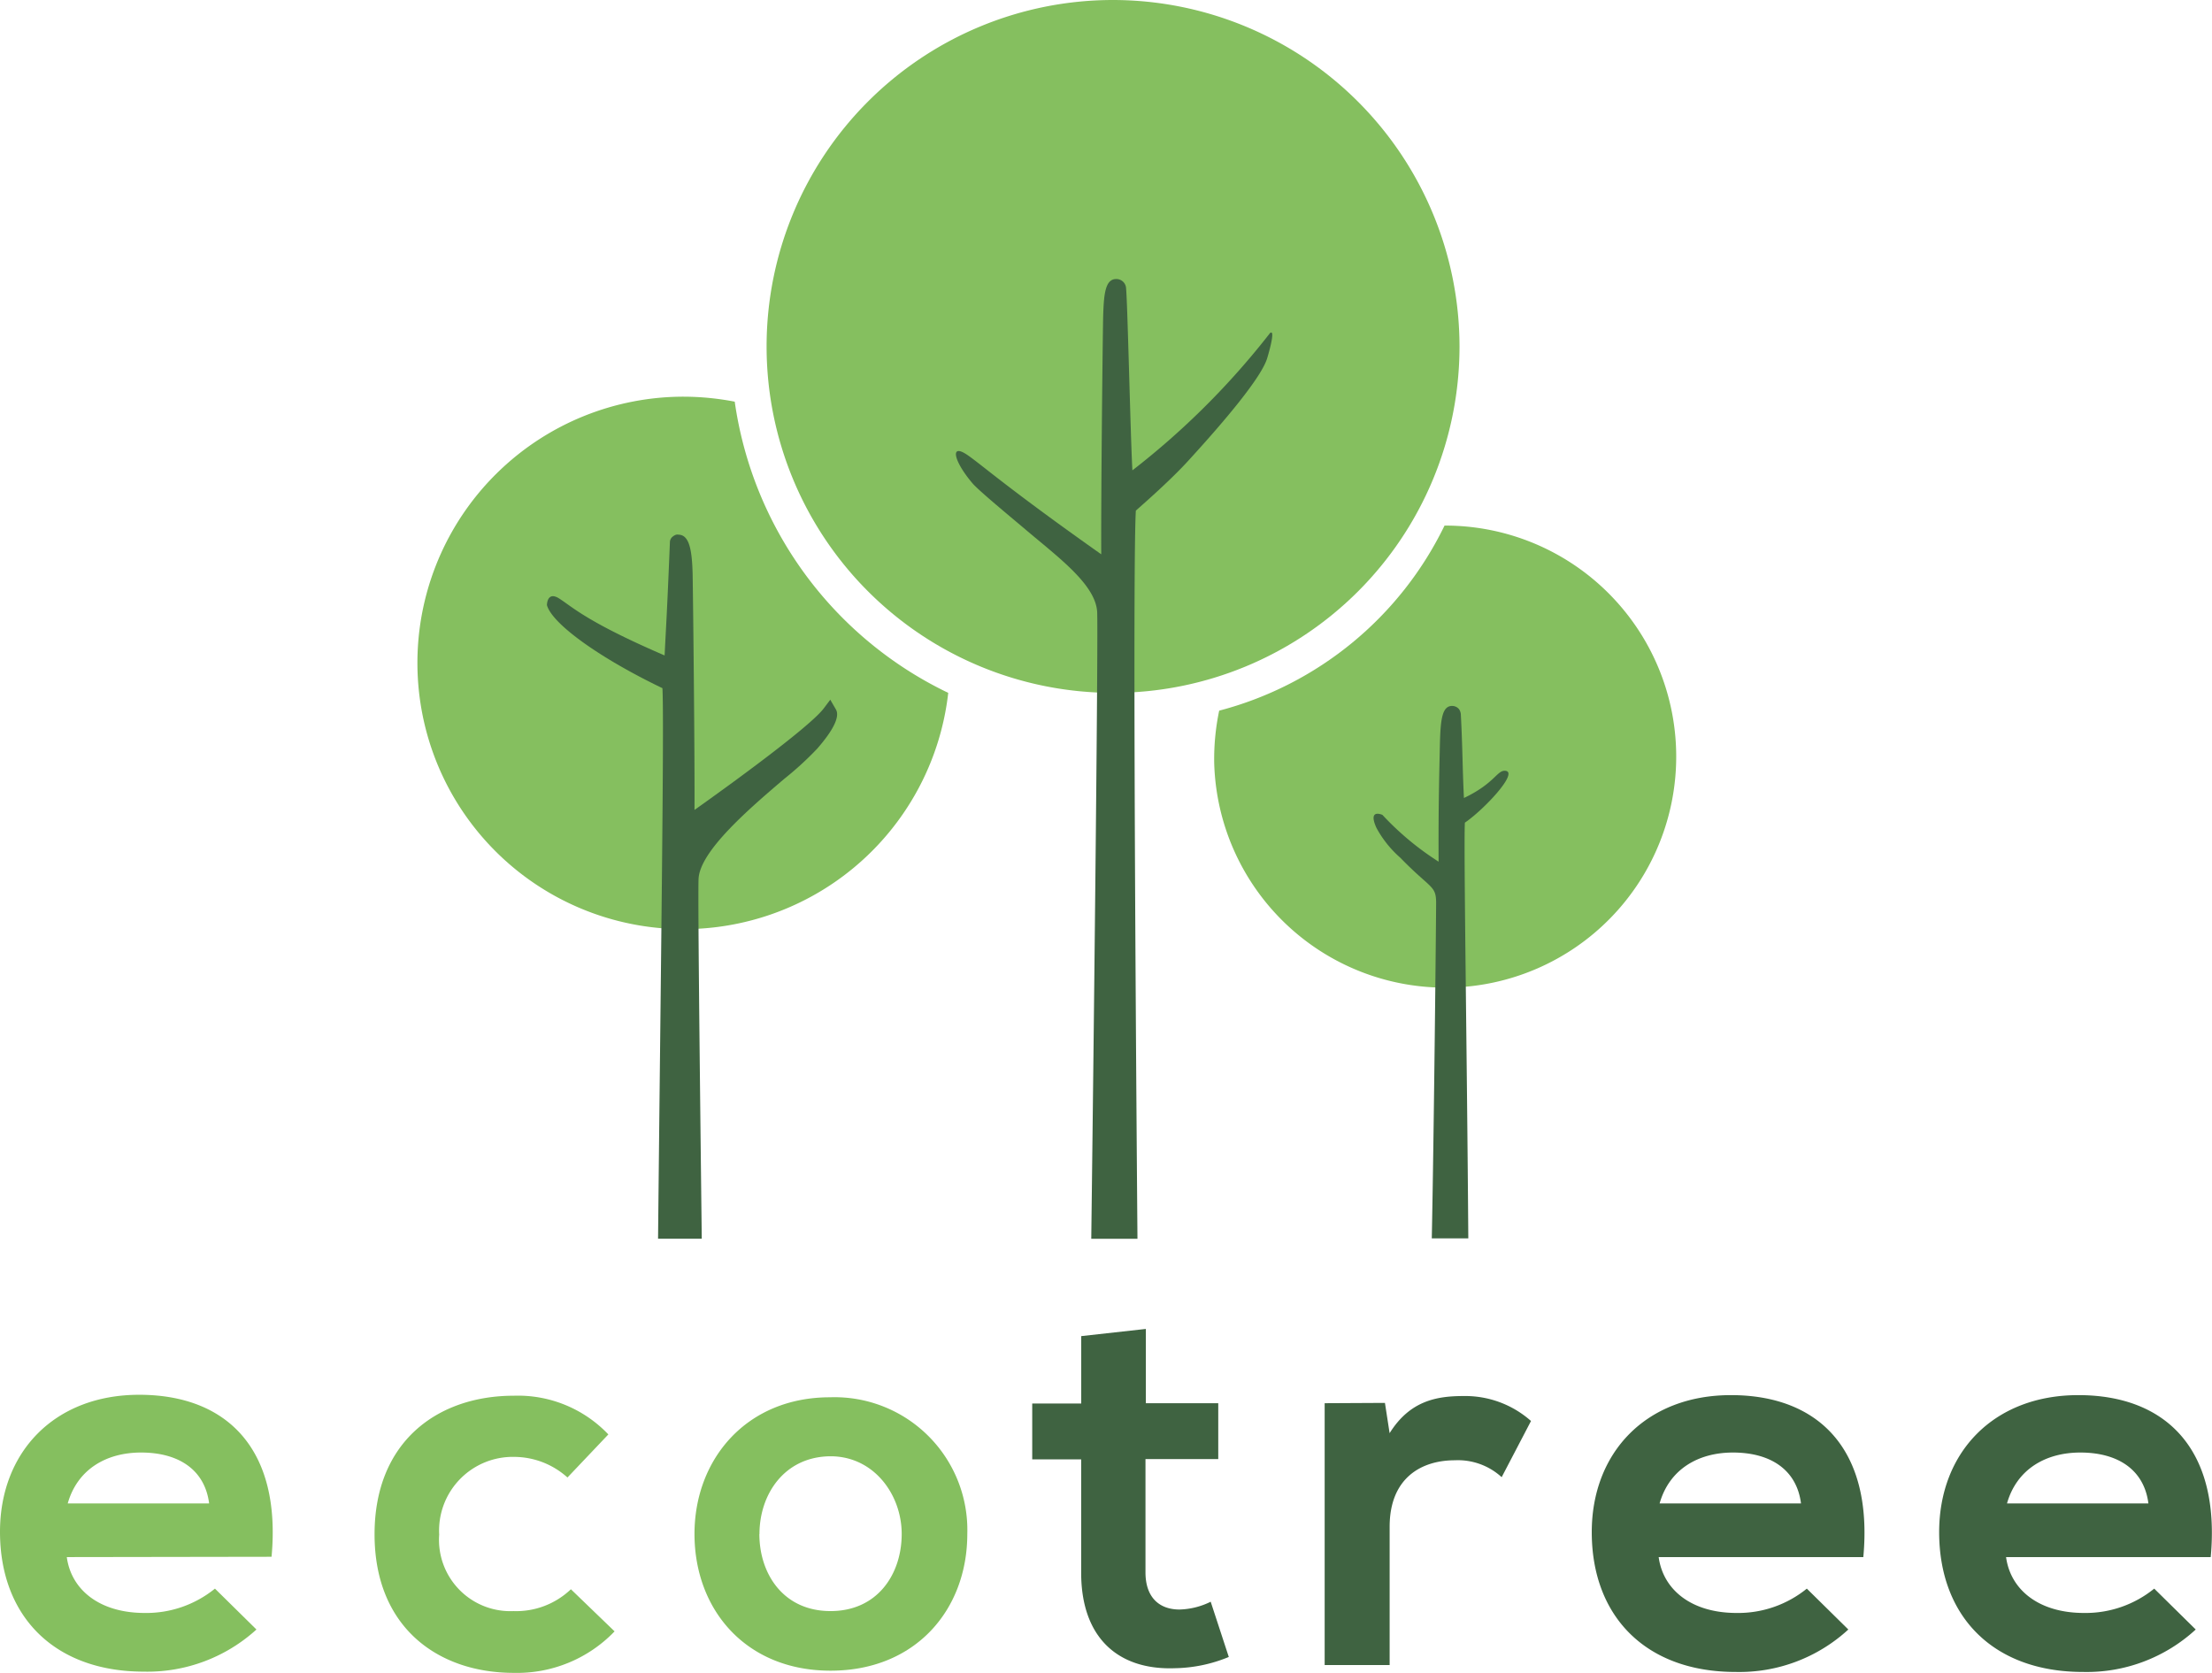
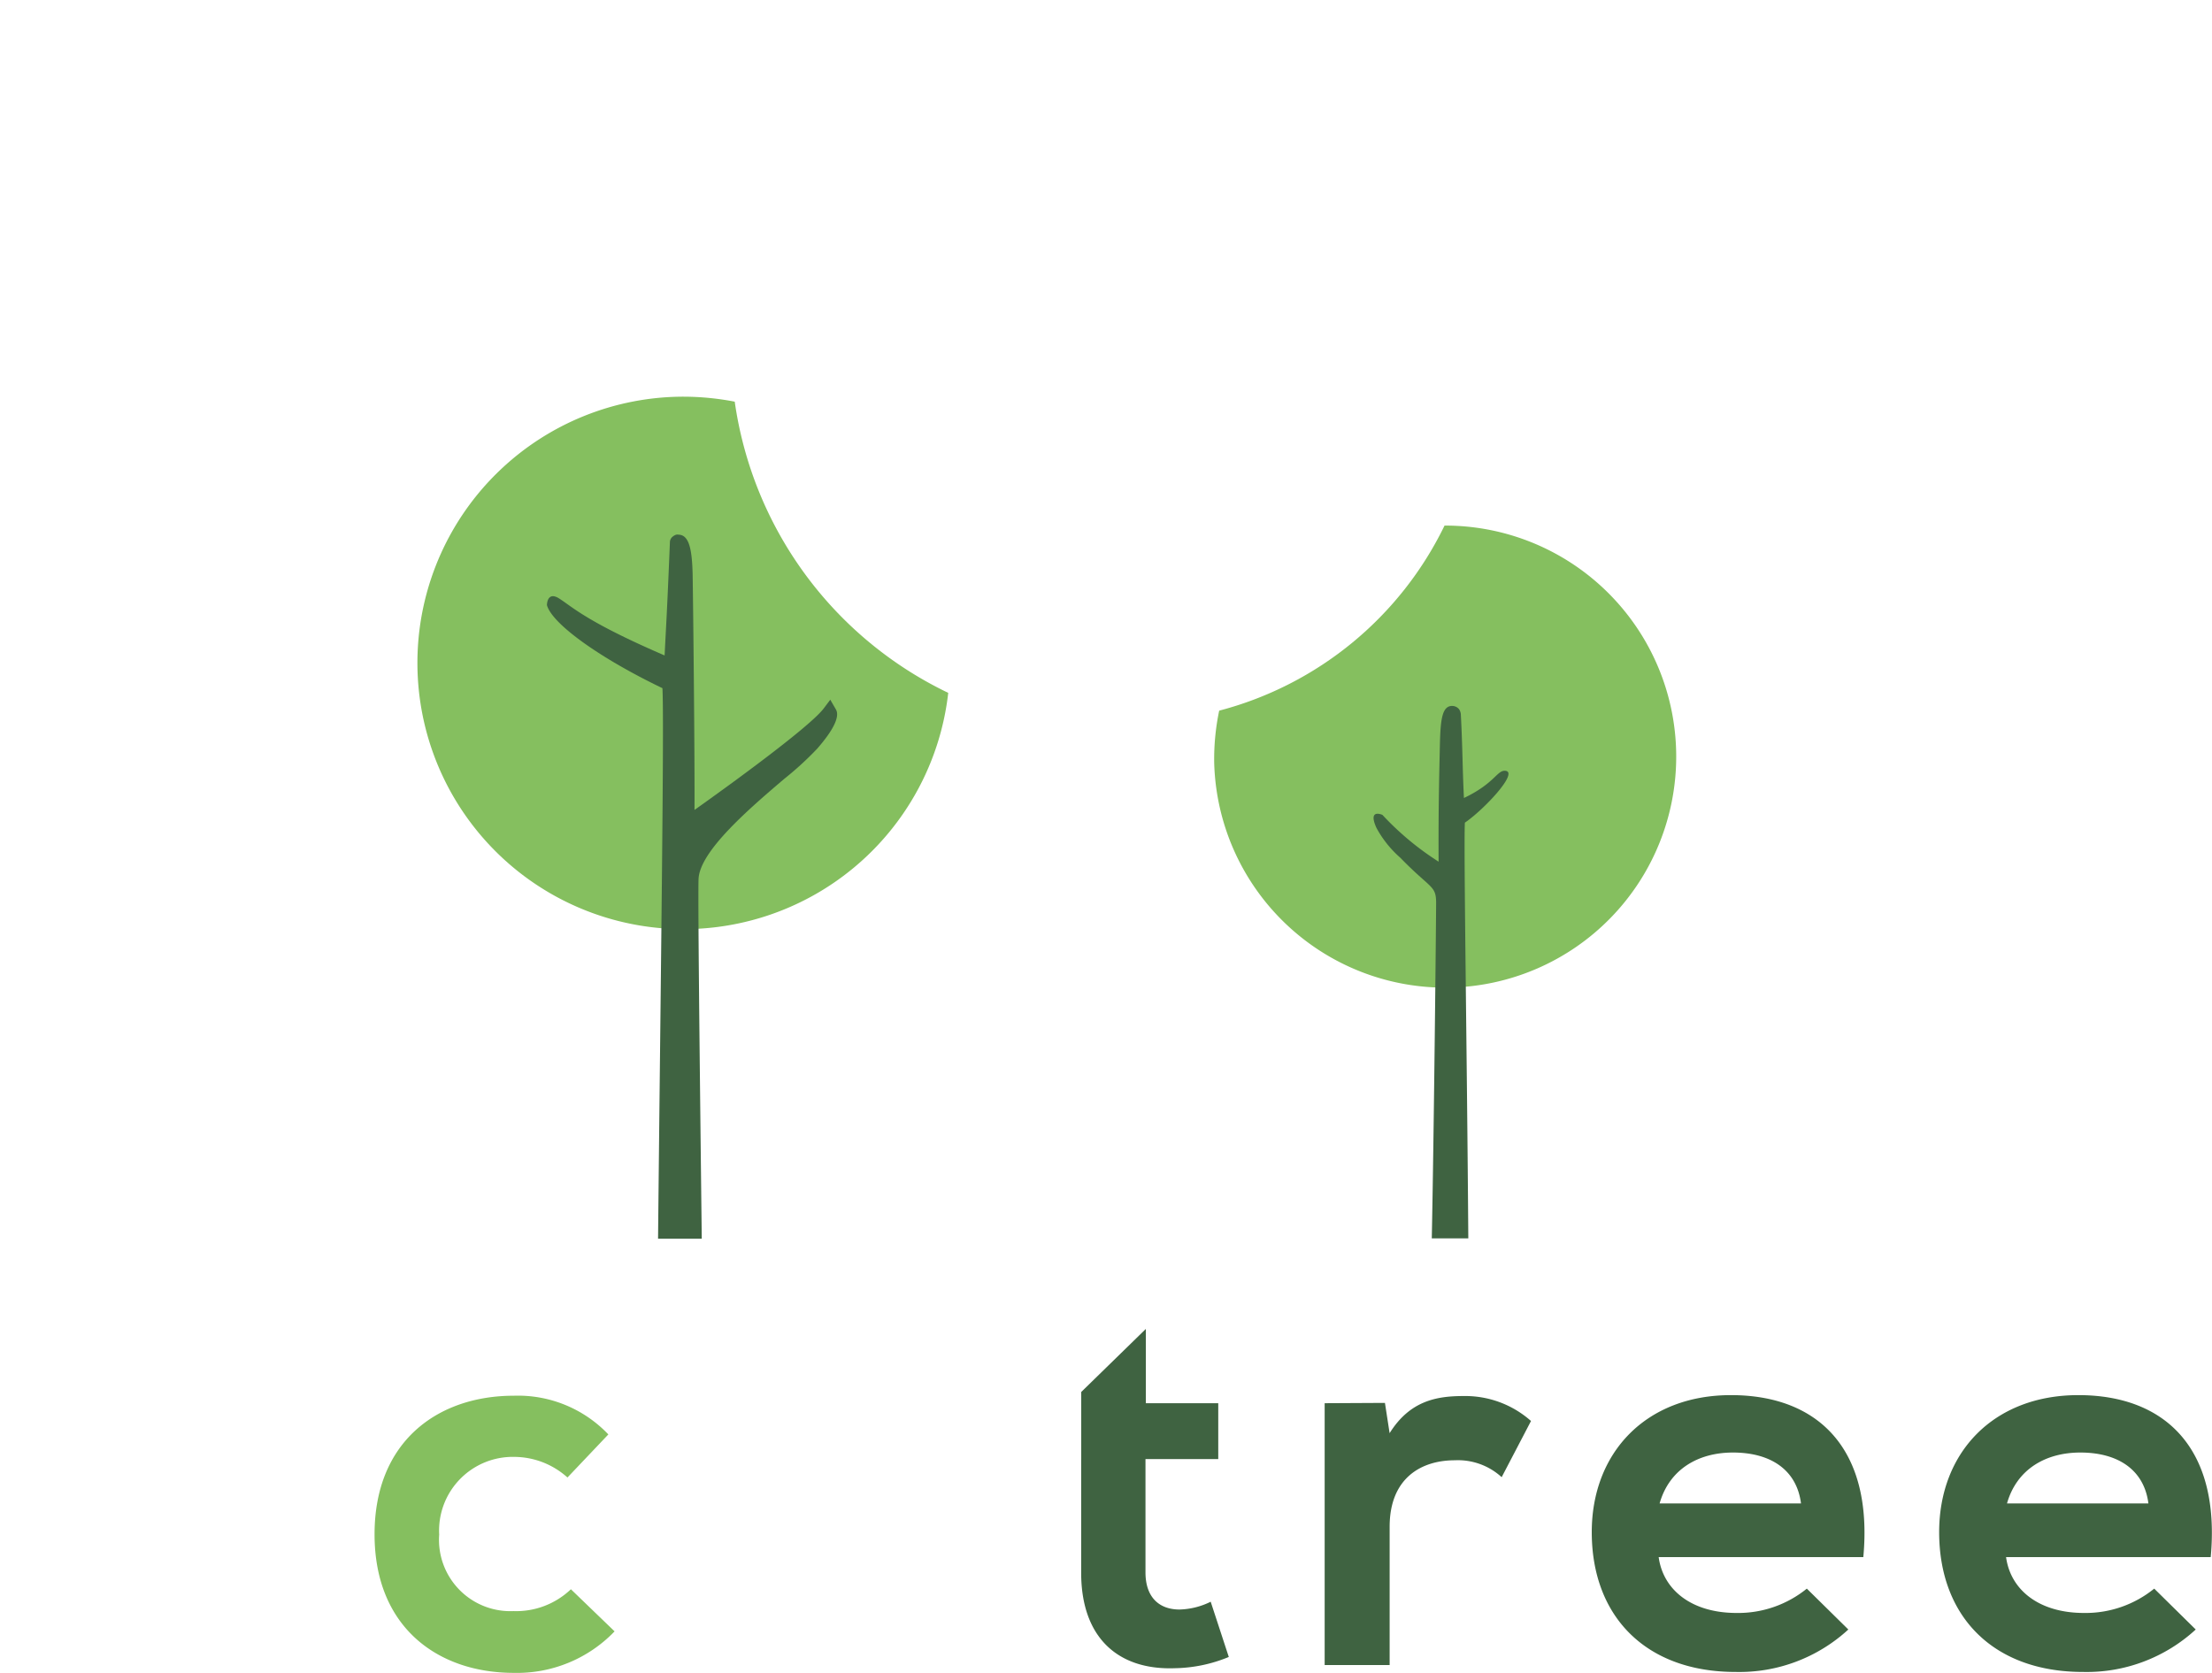
<svg xmlns="http://www.w3.org/2000/svg" width="170.212" height="128.738" viewBox="0 0 170.212 128.738">
  <g id="logo_ecotree_sans-slogan" transform="translate(-0.7 -88.4)">
-     <path id="Tracé_489" data-name="Tracé 489" d="M5.84,547.79c.336,2.5,2.5,4.3,6,4.3a8.379,8.379,0,0,0,5.4-1.873l3.194,3.146a12.47,12.47,0,0,1-8.671,3.243C4.831,556.6.7,552.3.7,545.844c0-6.125,4.179-10.544,10.712-10.544,6.749,0,10.952,4.179,10.184,12.466L5.84,547.79Zm10.952-4.131c-.336-2.618-2.378-3.915-5.236-3.915-2.69,0-4.9,1.3-5.644,3.915Z" transform="translate(0 -339.562)" fill="#85bf5f" />
    <path id="Tracé_490" data-name="Tracé 490" d="M139.17,553.734a10.392,10.392,0,0,1-7.758,3.194c-5.836,0-10.712-3.507-10.712-10.664s4.876-10.664,10.712-10.664a9.593,9.593,0,0,1,7.278,2.978l-3.146,3.315a6.148,6.148,0,0,0-4.059-1.585,5.671,5.671,0,0,0-5.812,5.981,5.488,5.488,0,0,0,5.716,5.885,6.092,6.092,0,0,0,4.419-1.681Z" transform="translate(-91.178 -339.79)" fill="#85bf5f" />
-     <path id="Tracé_491" data-name="Tracé 491" d="M244.192,546.62c0,5.813-3.963,10.52-10.52,10.52-6.533,0-10.472-4.708-10.472-10.52,0-5.764,4.011-10.52,10.424-10.52A10.219,10.219,0,0,1,244.192,546.62Zm-16,0c0,3.074,1.849,5.933,5.476,5.933s5.476-2.858,5.476-5.933c0-3.026-2.138-5.98-5.476-5.98C230.093,540.664,228.2,543.594,228.2,546.62Z" transform="translate(-169.059 -340.17)" fill="#85bf5f" />
-     <path id="Tracé_492" data-name="Tracé 492" d="M340.143,514.2v5.716h5.572v4.3h-5.6v8.719c0,1.921,1.057,2.858,2.618,2.858a5.724,5.724,0,0,0,2.4-.6l1.393,4.251a11.262,11.262,0,0,1-4.131.865c-4.371.168-7.229-2.33-7.229-7.35V524.24H331.4v-4.3h3.771v-5.188Z" transform="translate(-251.271 -323.53)" fill="#3f6341" />
+     <path id="Tracé_492" data-name="Tracé 492" d="M340.143,514.2v5.716h5.572v4.3h-5.6v8.719c0,1.921,1.057,2.858,2.618,2.858a5.724,5.724,0,0,0,2.4-.6l1.393,4.251a11.262,11.262,0,0,1-4.131.865c-4.371.168-7.229-2.33-7.229-7.35V524.24H331.4h3.771v-5.188Z" transform="translate(-251.271 -323.53)" fill="#3f6341" />
    <path id="Tracé_493" data-name="Tracé 493" d="M429.736,536.228l.36,2.33c1.561-2.5,3.627-2.858,5.692-2.858a7.625,7.625,0,0,1,5.188,1.921l-2.258,4.323a4.984,4.984,0,0,0-3.6-1.3c-2.618,0-5.02,1.393-5.02,5.116V556.4h-5V536.252l4.636-.024Z" transform="translate(-322.466 -339.866)" fill="#3f6341" />
    <path id="Tracé_494" data-name="Tracé 494" d="M515.84,547.866c.336,2.5,2.5,4.3,6,4.3a8.379,8.379,0,0,0,5.4-1.873l3.194,3.146a12.382,12.382,0,0,1-8.671,3.267c-6.941,0-11.072-4.3-11.072-10.76,0-6.125,4.179-10.544,10.712-10.544,6.749,0,10.952,4.179,10.184,12.466Zm10.952-4.131c-.336-2.618-2.378-3.915-5.236-3.915-2.69,0-4.9,1.3-5.644,3.915Z" transform="translate(-387.506 -339.638)" fill="#3f6341" />
    <path id="Tracé_495" data-name="Tracé 495" d="M627.14,547.866c.336,2.5,2.5,4.3,6,4.3a8.379,8.379,0,0,0,5.4-1.873l3.194,3.146a12.382,12.382,0,0,1-8.671,3.267c-6.941,0-11.072-4.3-11.072-10.76,0-6.125,4.179-10.544,10.712-10.544,6.749,0,10.952,4.179,10.184,12.466Zm10.952-4.131c-.336-2.618-2.378-3.915-5.236-3.915-2.69,0-4.9,1.3-5.644,3.915Z" transform="translate(-472.074 -339.638)" fill="#3f6341" />
-     <path id="Tracé_496" data-name="Tracé 496" d="M272.96,88.4a26.66,26.66,0,1,0,26.66,26.66A26.692,26.692,0,0,0,272.96,88.4Z" transform="translate(-186.611)" fill="#85bf5f" />
-     <path id="Tracé_497" data-name="Tracé 497" d="M320.789,195.621c.624-.552,2.714-2.378,4.083-3.891l.24-.264c2.45-2.69,5.356-6.1,5.788-7.59,0,0,.7-2.282.216-1.921a59.93,59.93,0,0,1-10.592,10.568c-.144-2.4-.384-13.5-.5-14.123a.749.749,0,0,0-.745-.6c-.865,0-.961,1.2-1.009,3.026-.048,2.594-.168,14.195-.144,18.158-8.478-5.981-9.944-7.59-10.76-7.9s-.408.961.865,2.45c.5.576,2.834,2.5,3.939,3.435,2.594,2.21,5.572,4.347,5.644,6.509.072,1.825-.192,27-.456,48.181h3.555C320.717,227.638,320.573,199.1,320.789,195.621Z" transform="translate(-232.686 -67.927)" fill="#3f6341" />
    <path id="Tracé_498" data-name="Tracé 498" d="M407.417,256.8a26.834,26.834,0,0,1-17.341,14.243,18.254,18.254,0,0,0-.384,3.987,17.779,17.779,0,1,0,17.725-18.23Z" transform="translate(-295.561 -127.953)" fill="#85bf5f" />
    <path id="Tracé_499" data-name="Tracé 499" d="M158.9,215.884a21.007,21.007,0,0,0-3.915-.384,20.488,20.488,0,1,0,20.344,22.793A29.449,29.449,0,0,1,158.9,215.884Z" transform="translate(-101.663 -96.573)" fill="#85bf5f" />
    <path id="Tracé_500" data-name="Tracé 500" d="M445.58,329.754c0-1.369-.408-1.057-2.762-3.483a8.288,8.288,0,0,1-1.825-2.282c-.7-1.537.456-1.009.456-1.009a22.027,22.027,0,0,0,4.323,3.6c-.024-3.963.048-6.725.1-9.055.048-1.873.168-2.93.937-2.93a.69.69,0,0,1,.528.24.827.827,0,0,1,.144.384c.144,2.738.12,4.035.24,6.461,2.426-1.153,2.546-2.186,3.218-2.09.985.168-1.753,3.05-3.146,3.987-.1,1.825.168,18.038.264,31.992h-2.81C445.412,347.623,445.58,330.907,445.58,329.754Z" transform="translate(-334.372 -171.869)" fill="#3f6341" />
    <path id="Tracé_501" data-name="Tracé 501" d="M187.573,286.184c.072-2.162,3.987-5.5,6.581-7.71a24.905,24.905,0,0,0,2.546-2.33c1.3-1.489,1.753-2.5,1.441-3.026l-.432-.745-.528.7c-1.081,1.393-6.869,5.62-9.92,7.782.024-3.963-.1-15.636-.144-18.158-.048-1.8-.24-3.026-1.1-3.026,0,0-.168-.072-.456.168a.555.555,0,0,0-.192.408c-.216,5.356-.288,6.317-.408,8.719-5.957-2.57-7.085-3.723-8.094-4.371-.961-.624-.961.5-.961.5.408,1.465,4.131,4.107,8.887,6.389.144,2.33-.12,21.016-.336,42.368h3.363C187.621,296.92,187.525,287.433,187.573,286.184Z" transform="translate(-133.12 -130.125)" fill="#3f6341" />
  </g>
</svg>